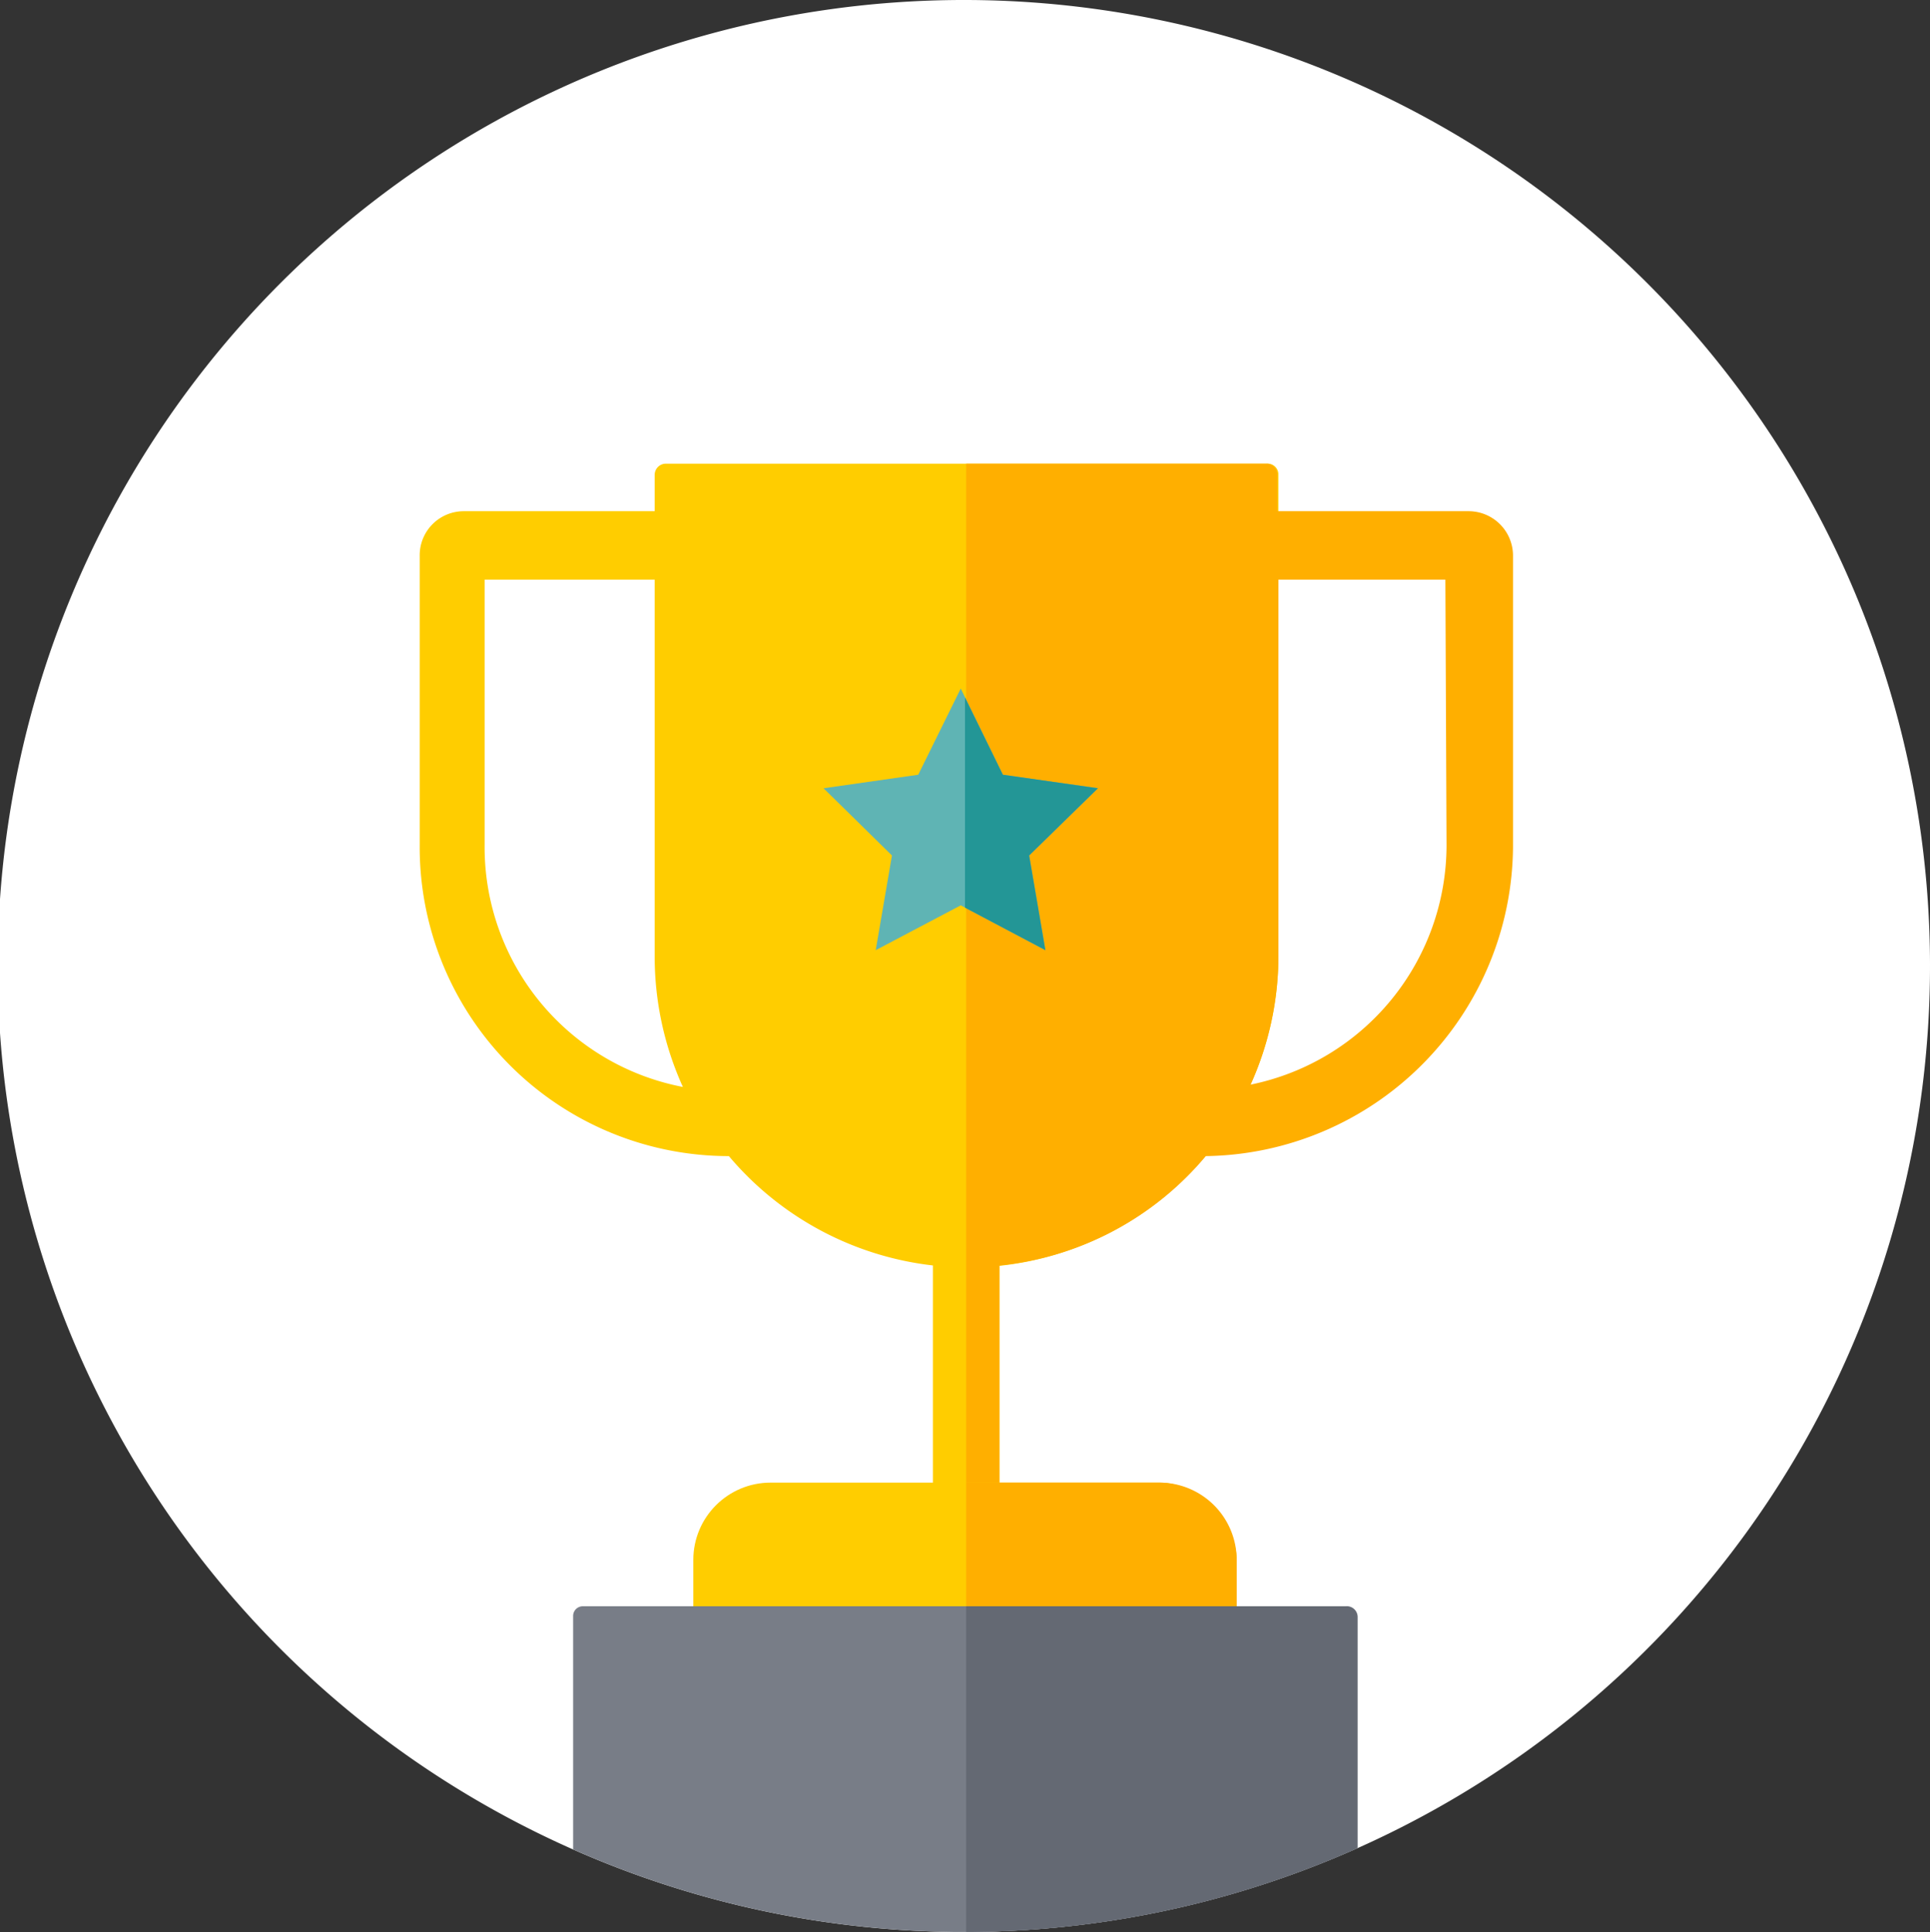
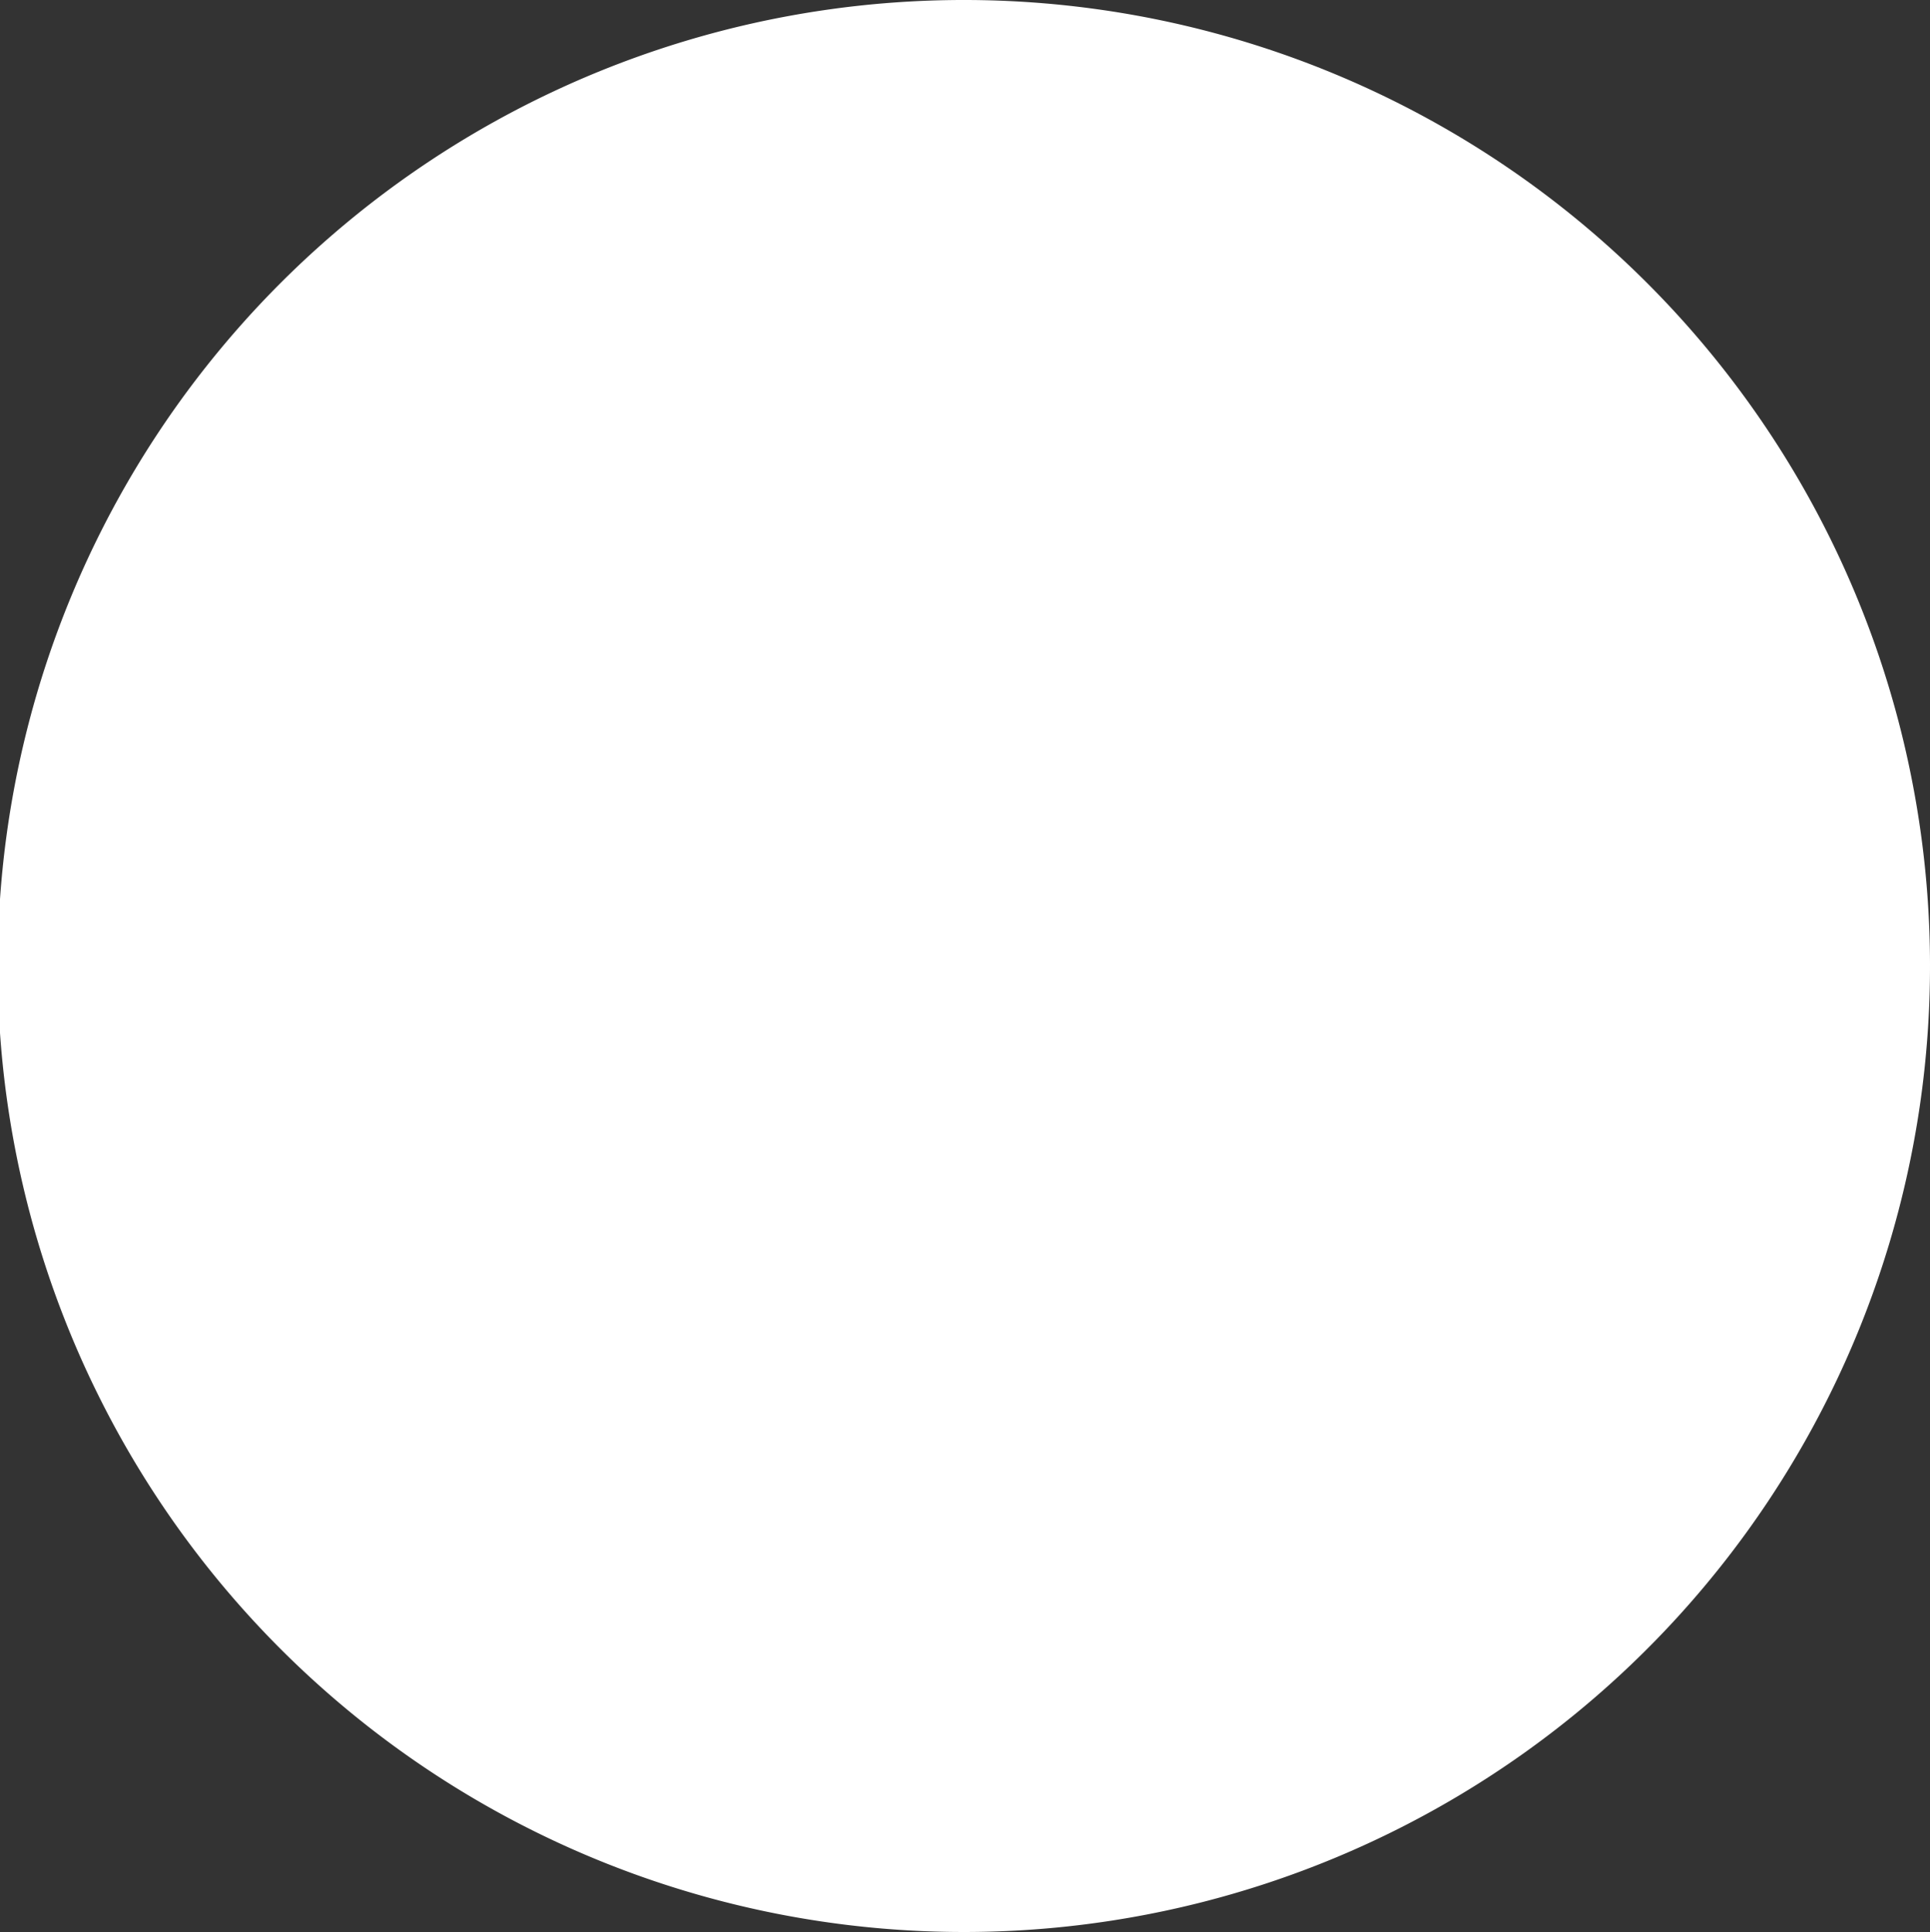
<svg xmlns="http://www.w3.org/2000/svg" viewBox="0 0 49.94 50">
  <rect x="0" y="0" width="49.94" height="50" fill="#333333" stroke="none" />
  <defs>
    <style>.cls-1{fill:none;}.cls-2{fill:#fff;}.cls-3{clip-path:url(#clip-path);}.cls-4{fill:#ffcd00;}.cls-5{fill:#ffaf00;}.cls-6{fill:#5fb4b4;}.cls-7{fill:#239696;}.cls-8{fill:#787d87;}.cls-9{fill:#646973;}</style>
    <clipPath id="clip-path">
-       <path class="cls-1" d="M49.94,24.94A25,25,0,1,1,25,0,25,25,0,0,1,49.94,24.94Z" />
-     </clipPath>
+       </clipPath>
  </defs>
  <title>icon_awards1x</title>
  <g id="Ebene_2" data-name="Ebene 2">
    <g id="Ebene_4" data-name="Ebene 4">
      <path class="cls-2" d="M49.94,24.94A25,25,0,1,1,25,0,25,25,0,0,1,49.94,24.94Z" />
      <g class="cls-3">
-         <ellipse class="cls-4" cx="24.97" cy="42.79" rx="7.17" ry="4.38" />
        <path class="cls-4" d="M32.77,12H17.23a.29.29,0,0,0-.29.29v.94H12a1.14,1.14,0,0,0-1.14,1.15v7.49a8,8,0,0,0,8,8.05,8.11,8.11,0,0,0,5.28,2.83V38.6h1.72V32.76a8.07,8.07,0,0,0,7.22-8V12.29A.28.28,0,0,0,32.77,12ZM12.54,21.87V15h4.4v9.77a8.17,8.17,0,0,0,.73,3.36A6.32,6.32,0,0,1,12.54,21.87Z" />
        <path class="cls-5" d="M38,13.23H33.05v-.94a.28.28,0,0,0-.28-.29H25V32.41h0V38.6h0v8.57c4,0,7.17-2,7.17-4.38,0-2.24-2.76-4.09-6.31-4.35V32.75a8,8,0,0,0,5.34-2.83,8.06,8.06,0,0,0,7.95-8V14.38A1.15,1.15,0,0,0,38,13.23Zm-.57,8.64a6.33,6.33,0,0,1-5.07,6.2,8.12,8.12,0,0,0,.72-3.35V15H37.4Z" />
        <polygon class="cls-6" points="24.86 17.82 25.95 20.05 28.41 20.4 26.63 22.14 27.05 24.59 24.86 23.43 22.66 24.59 23.08 22.14 21.31 20.4 23.76 20.05 24.86 17.82" />
        <polygon class="cls-7" points="28.41 20.4 25.95 20.05 24.97 18.05 24.97 23.49 27.05 24.59 26.63 22.14 28.41 20.4" />
-         <rect class="cls-4" x="17.94" y="38.37" width="14.06" height="7.61" rx="2" ry="2" />
-         <path class="cls-5" d="M25,38.37h5a2,2,0,0,1,2,2V44a2,2,0,0,1-2,2H25a0,0,0,0,1,0,0V38.37A0,0,0,0,1,25,38.37Z" />
-         <path class="cls-8" d="M15.08,41.57h18a2,2,0,0,1,2,2V48a2,2,0,0,1-2,2h-18a.25.25,0,0,1-.25-.25V41.82A.25.25,0,0,1,15.08,41.57Z" />
        <path class="cls-9" d="M34.82,41.57H25V50h9.85a.29.29,0,0,0,.28-.29V41.85A.28.28,0,0,0,34.82,41.57Z" />
      </g>
    </g>
  </g>
</svg>